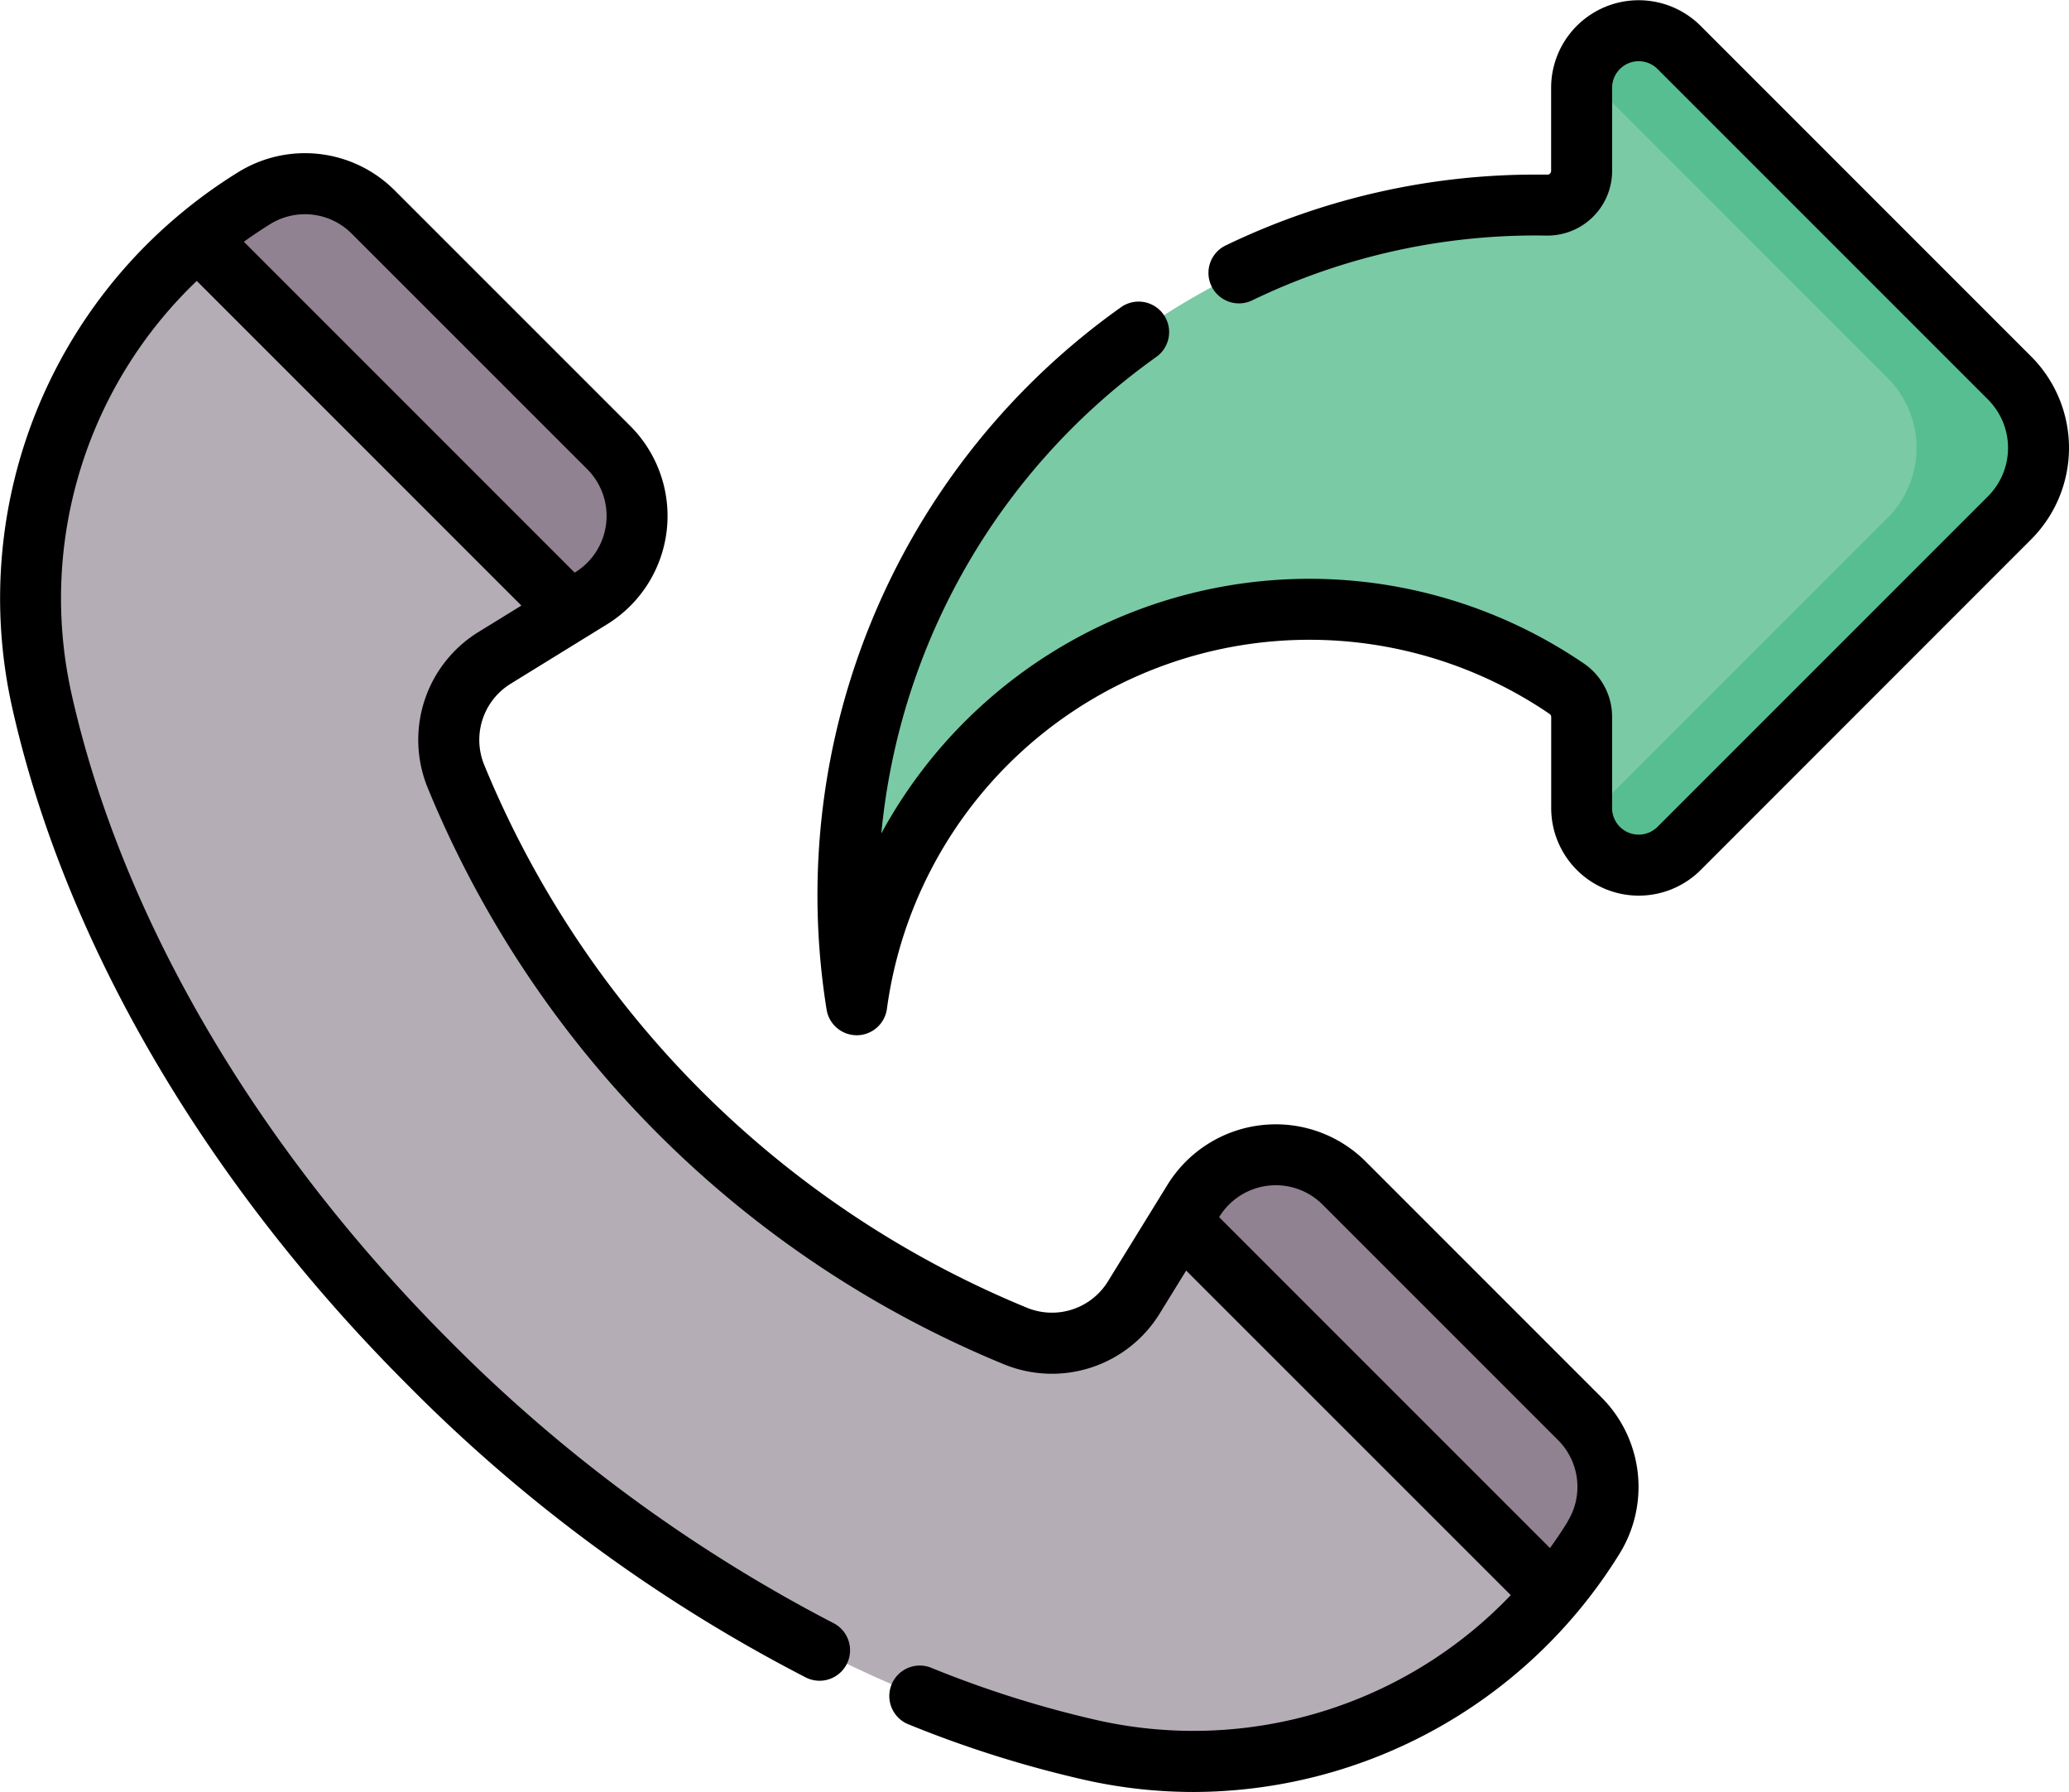
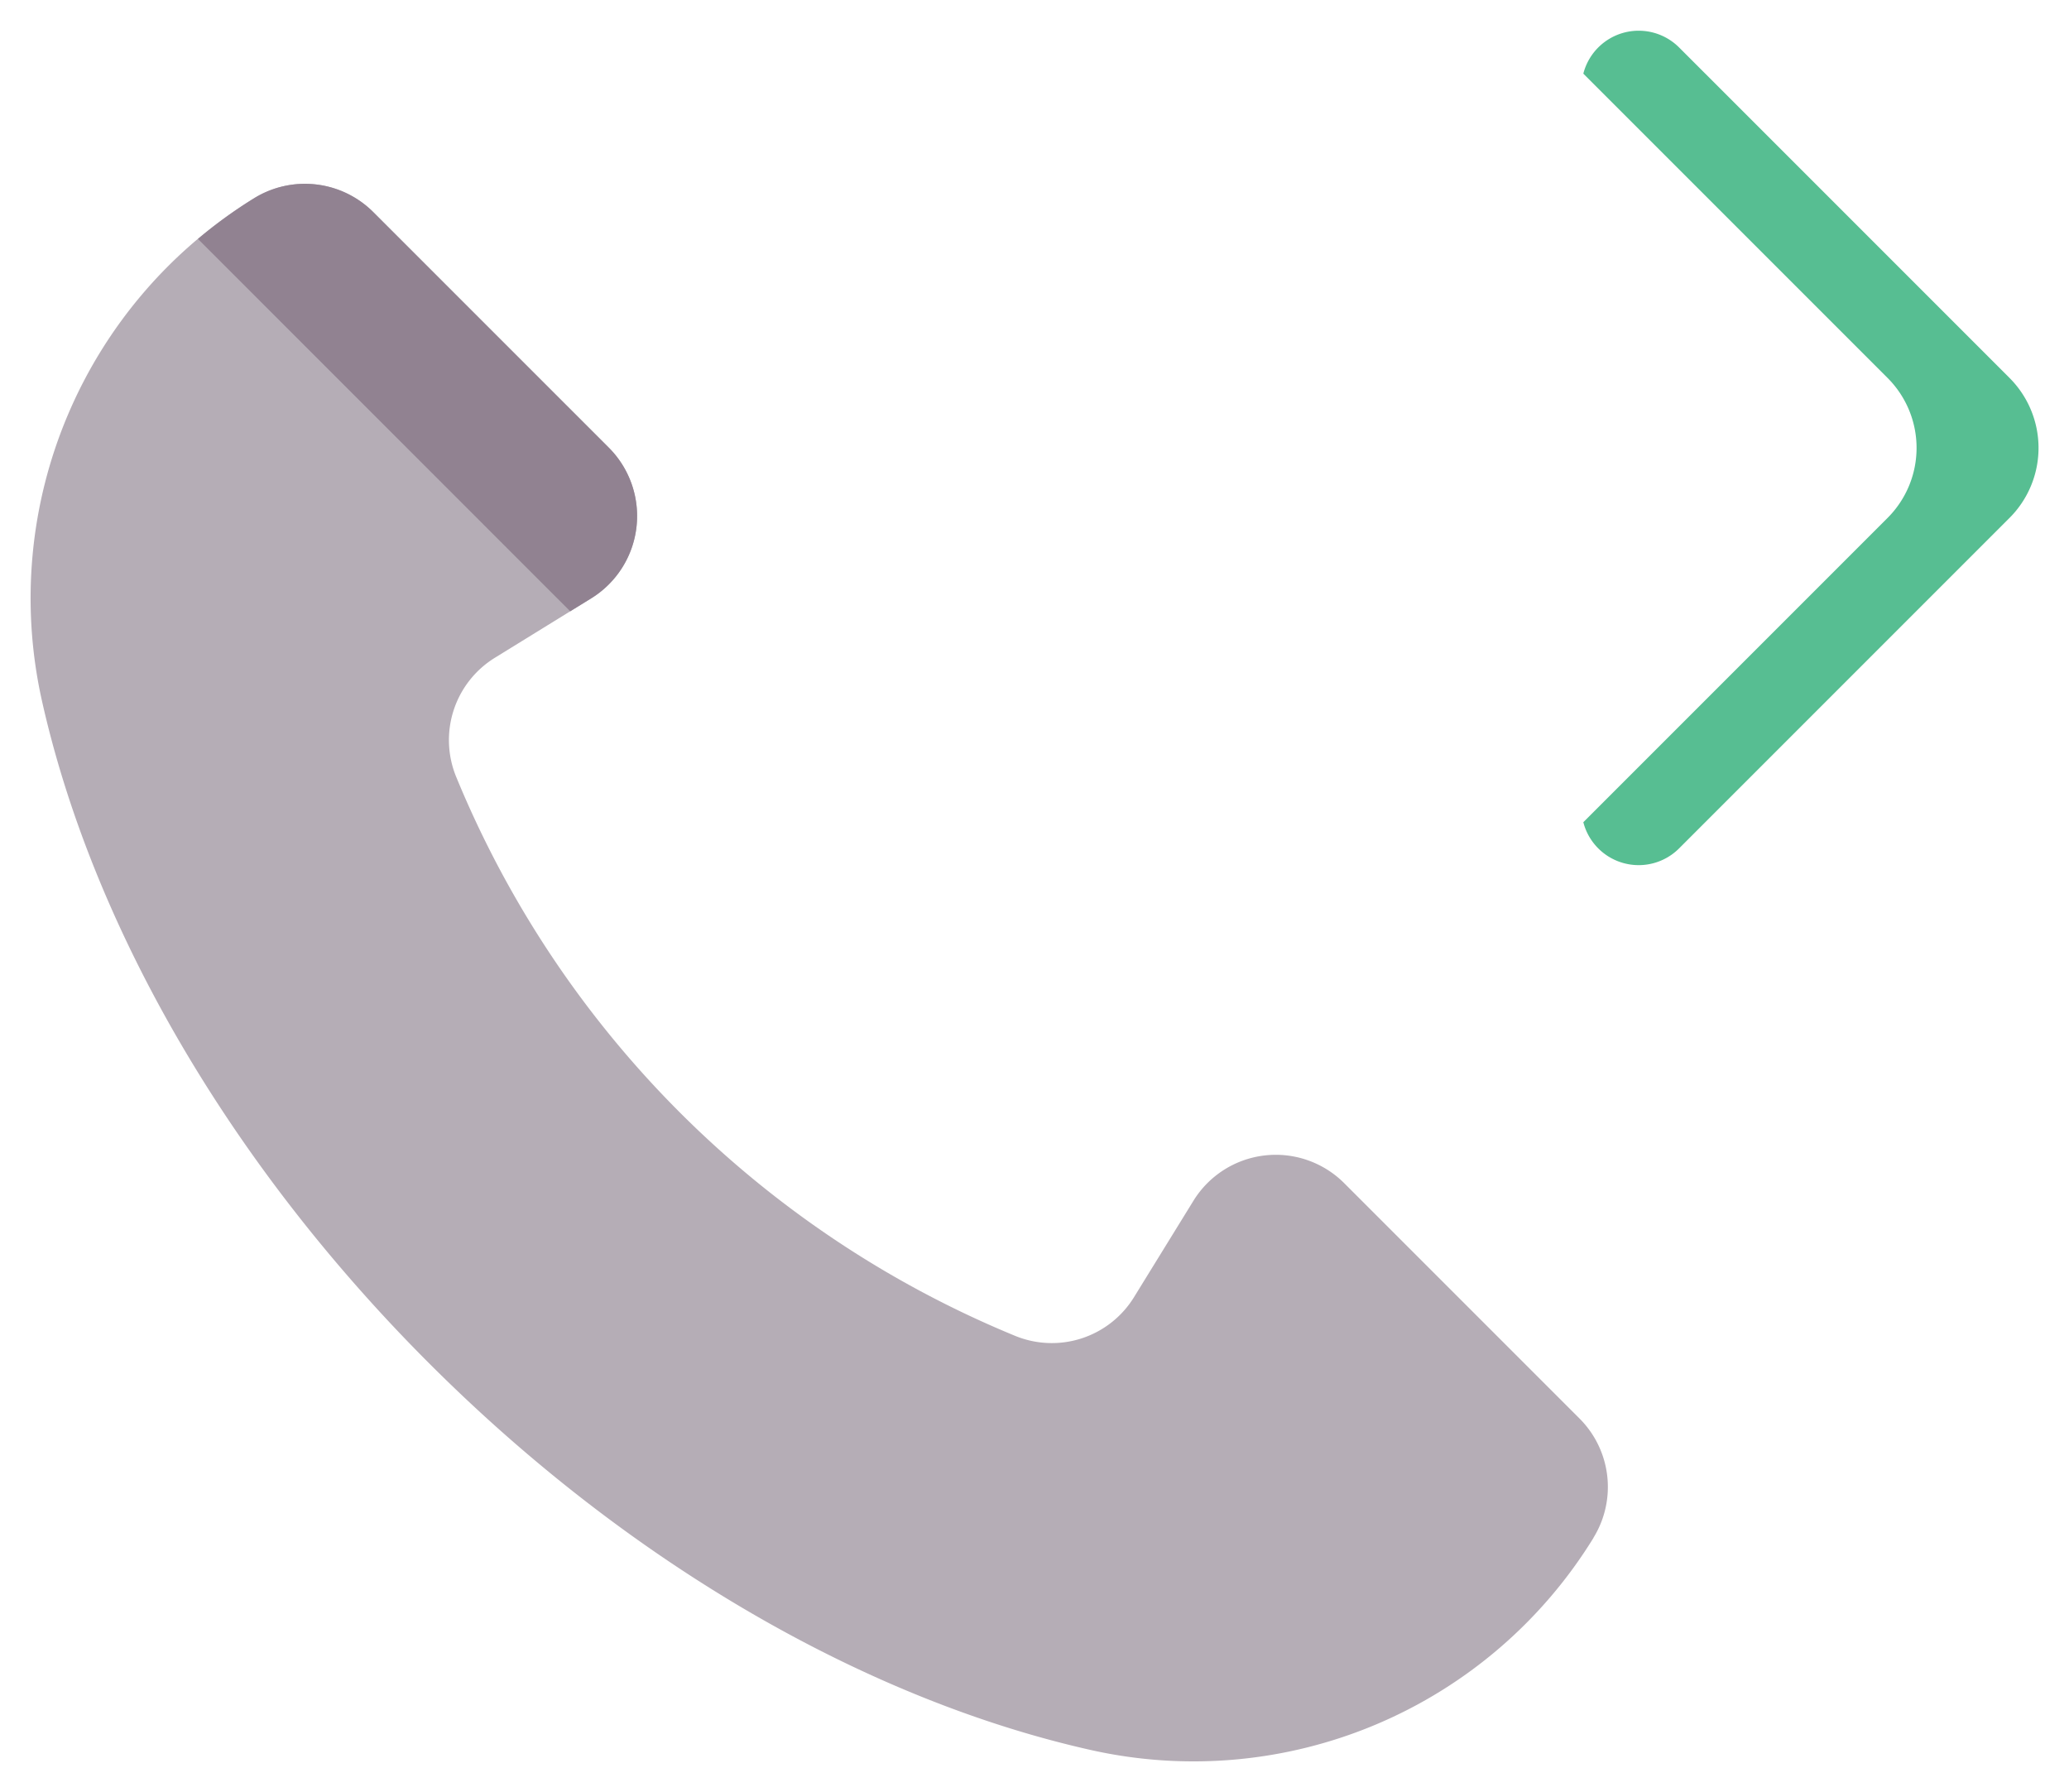
<svg xmlns="http://www.w3.org/2000/svg" width="136.267" height="118.005" viewBox="0 0 136.267 118.005">
  <defs>
    <style>.a{fill:#b5adb6;}.b{fill:#918291;}.c{fill:#7acaa6;}.d{fill:#57be92;}</style>
  </defs>
  <g transform="translate(0 -34.107)">
    <g transform="translate(2.007 36.122)">
      <g transform="translate(0 10.089)">
        <path class="a" d="M110.441,168.479a30.928,30.928,0,0,1-33.023,13.994c-14.451-3.219-30.164-11.979-43.683-25.5s-22.282-29.235-25.5-43.686A30.928,30.928,0,0,1,22.227,80.264a6.372,6.372,0,0,1,7.85.918L45.583,96.689a6.372,6.372,0,0,1-1.162,9.93l-6.336,3.907a6.368,6.368,0,0,0-2.548,7.851,67.608,67.608,0,0,0,36.818,36.807,6.358,6.358,0,0,0,7.826-2.558l3.908-6.339a6.372,6.372,0,0,1,9.93-1.162l15.5,15.5a6.372,6.372,0,0,1,.918,7.85Z" transform="translate(-7.496 -79.316)" />
        <g transform="translate(11.028 0)">
-           <path class="b" d="M317.625,343.378h0a6.372,6.372,0,0,0-.918-7.85l-15.5-15.5a6.372,6.372,0,0,0-9.93,1.162l-.848,1.376v0l24.518,24.518a31.074,31.074,0,0,0,2.682-3.7Z" transform="translate(-225.708 -254.215)" />
          <path class="b" d="M73.208,107.467h0l1.377-.849a6.372,6.372,0,0,0,1.162-9.93L60.241,81.183a6.372,6.372,0,0,0-7.85-.918,31.108,31.108,0,0,0-3.7,2.683Z" transform="translate(-48.688 -79.316)" />
        </g>
      </g>
-       <path class="c" d="M285.109,64.506,263.344,42.741a3.76,3.76,0,0,0-6.418,2.658v5.468a2.251,2.251,0,0,1-2.273,2.255q-.311,0-.623,0a45.449,45.449,0,0,0-44.848,52.665,30.085,30.085,0,0,1,46.774-20.8,2.245,2.245,0,0,1,.97,1.855v5.995a3.76,3.76,0,0,0,6.418,2.658l21.765-21.765A6.516,6.516,0,0,0,285.109,64.506Z" transform="translate(-154.765 -41.633)" />
      <g transform="translate(102.273 0)">
        <path class="d" d="M417.585,64.507,395.82,42.742a3.764,3.764,0,0,0-6.306,1.726l20.039,20.039a6.517,6.517,0,0,1,0,9.216L389.514,93.762a3.764,3.764,0,0,0,6.306,1.726l21.765-21.765A6.516,6.516,0,0,0,417.585,64.507Z" transform="translate(-389.514 -41.633)" />
      </g>
    </g>
-     <path d="M133.77,57.576,112.005,35.811a5.768,5.768,0,0,0-9.846,4.078v5.468a.248.248,0,0,1-.075.18.191.191,0,0,1-.162.067q-.325,0-.651,0A46.994,46.994,0,0,0,80.7,50.282,2.008,2.008,0,0,0,82.442,53.9a42.9,42.9,0,0,1,19.426-4.28,4.259,4.259,0,0,0,4.308-4.263V39.889a1.752,1.752,0,0,1,2.99-1.239l21.765,21.765a4.508,4.508,0,0,1,0,6.376L109.166,88.556a1.752,1.752,0,0,1-2.991-1.238V81.323a4.247,4.247,0,0,0-1.844-3.512A32.086,32.086,0,0,0,58.045,88.989,43.553,43.553,0,0,1,76.135,57.627a2.008,2.008,0,1,0-2.328-3.272,47.485,47.485,0,0,0-19.366,46.237,2.008,2.008,0,0,0,1.982,1.688h.028a2.008,2.008,0,0,0,1.963-1.741,28.077,28.077,0,0,1,43.65-19.414.239.239,0,0,1,.1.2v5.995a5.768,5.768,0,0,0,9.846,4.078L133.77,69.631a8.524,8.524,0,0,0,0-12.055ZM89.95,110.6a8.38,8.38,0,0,0-13.058,1.528l-3.908,6.339a4.33,4.33,0,0,1-5.351,1.756A65.6,65.6,0,0,1,31.9,84.5a4.343,4.343,0,0,1,1.747-5.375l6.336-3.907a8.38,8.38,0,0,0,1.528-13.059L26.007,46.657a8.35,8.35,0,0,0-10.324-1.208,33.1,33.1,0,0,0-3.865,2.792c-.041.031-.08.064-.119.1A32.928,32.928,0,0,0,.784,80.618c3.443,15.456,12.691,31.32,26.041,44.669a103.778,103.778,0,0,0,26.218,19.27,2.008,2.008,0,1,0,1.821-3.579,101.173,101.173,0,0,1-25.2-18.53C16.848,109.631,7.983,94.466,4.7,79.745A28.9,28.9,0,0,1,12.96,52.606L34.339,73.986l-2.8,1.724a8.342,8.342,0,0,0-3.35,10.328,69.616,69.616,0,0,0,37.907,37.9,8.331,8.331,0,0,0,10.3-3.36l1.726-2.8L99.5,139.151a28.9,28.9,0,0,1-27.139,8.256,70.255,70.255,0,0,1-10.985-3.455,2.008,2.008,0,1,0-1.5,3.724,74.285,74.285,0,0,0,11.616,3.652,32.726,32.726,0,0,0,7.122.785,33.074,33.074,0,0,0,28.047-15.685,8.351,8.351,0,0,0-1.207-10.323ZM16.06,50.027c.561-.4,1.137-.792,1.732-1.159a4.348,4.348,0,0,1,5.376.629L38.674,65a4.364,4.364,0,0,1-.8,6.8l-.026.016Zm87.188,84.284-.005.009c-.367.595-.755,1.171-1.159,1.731L80.293,114.26l.016-.026a4.364,4.364,0,0,1,6.8-.8l15.5,15.5a4.349,4.349,0,0,1,.634,5.369Z" transform="translate(0)" />
  </g>
</svg>